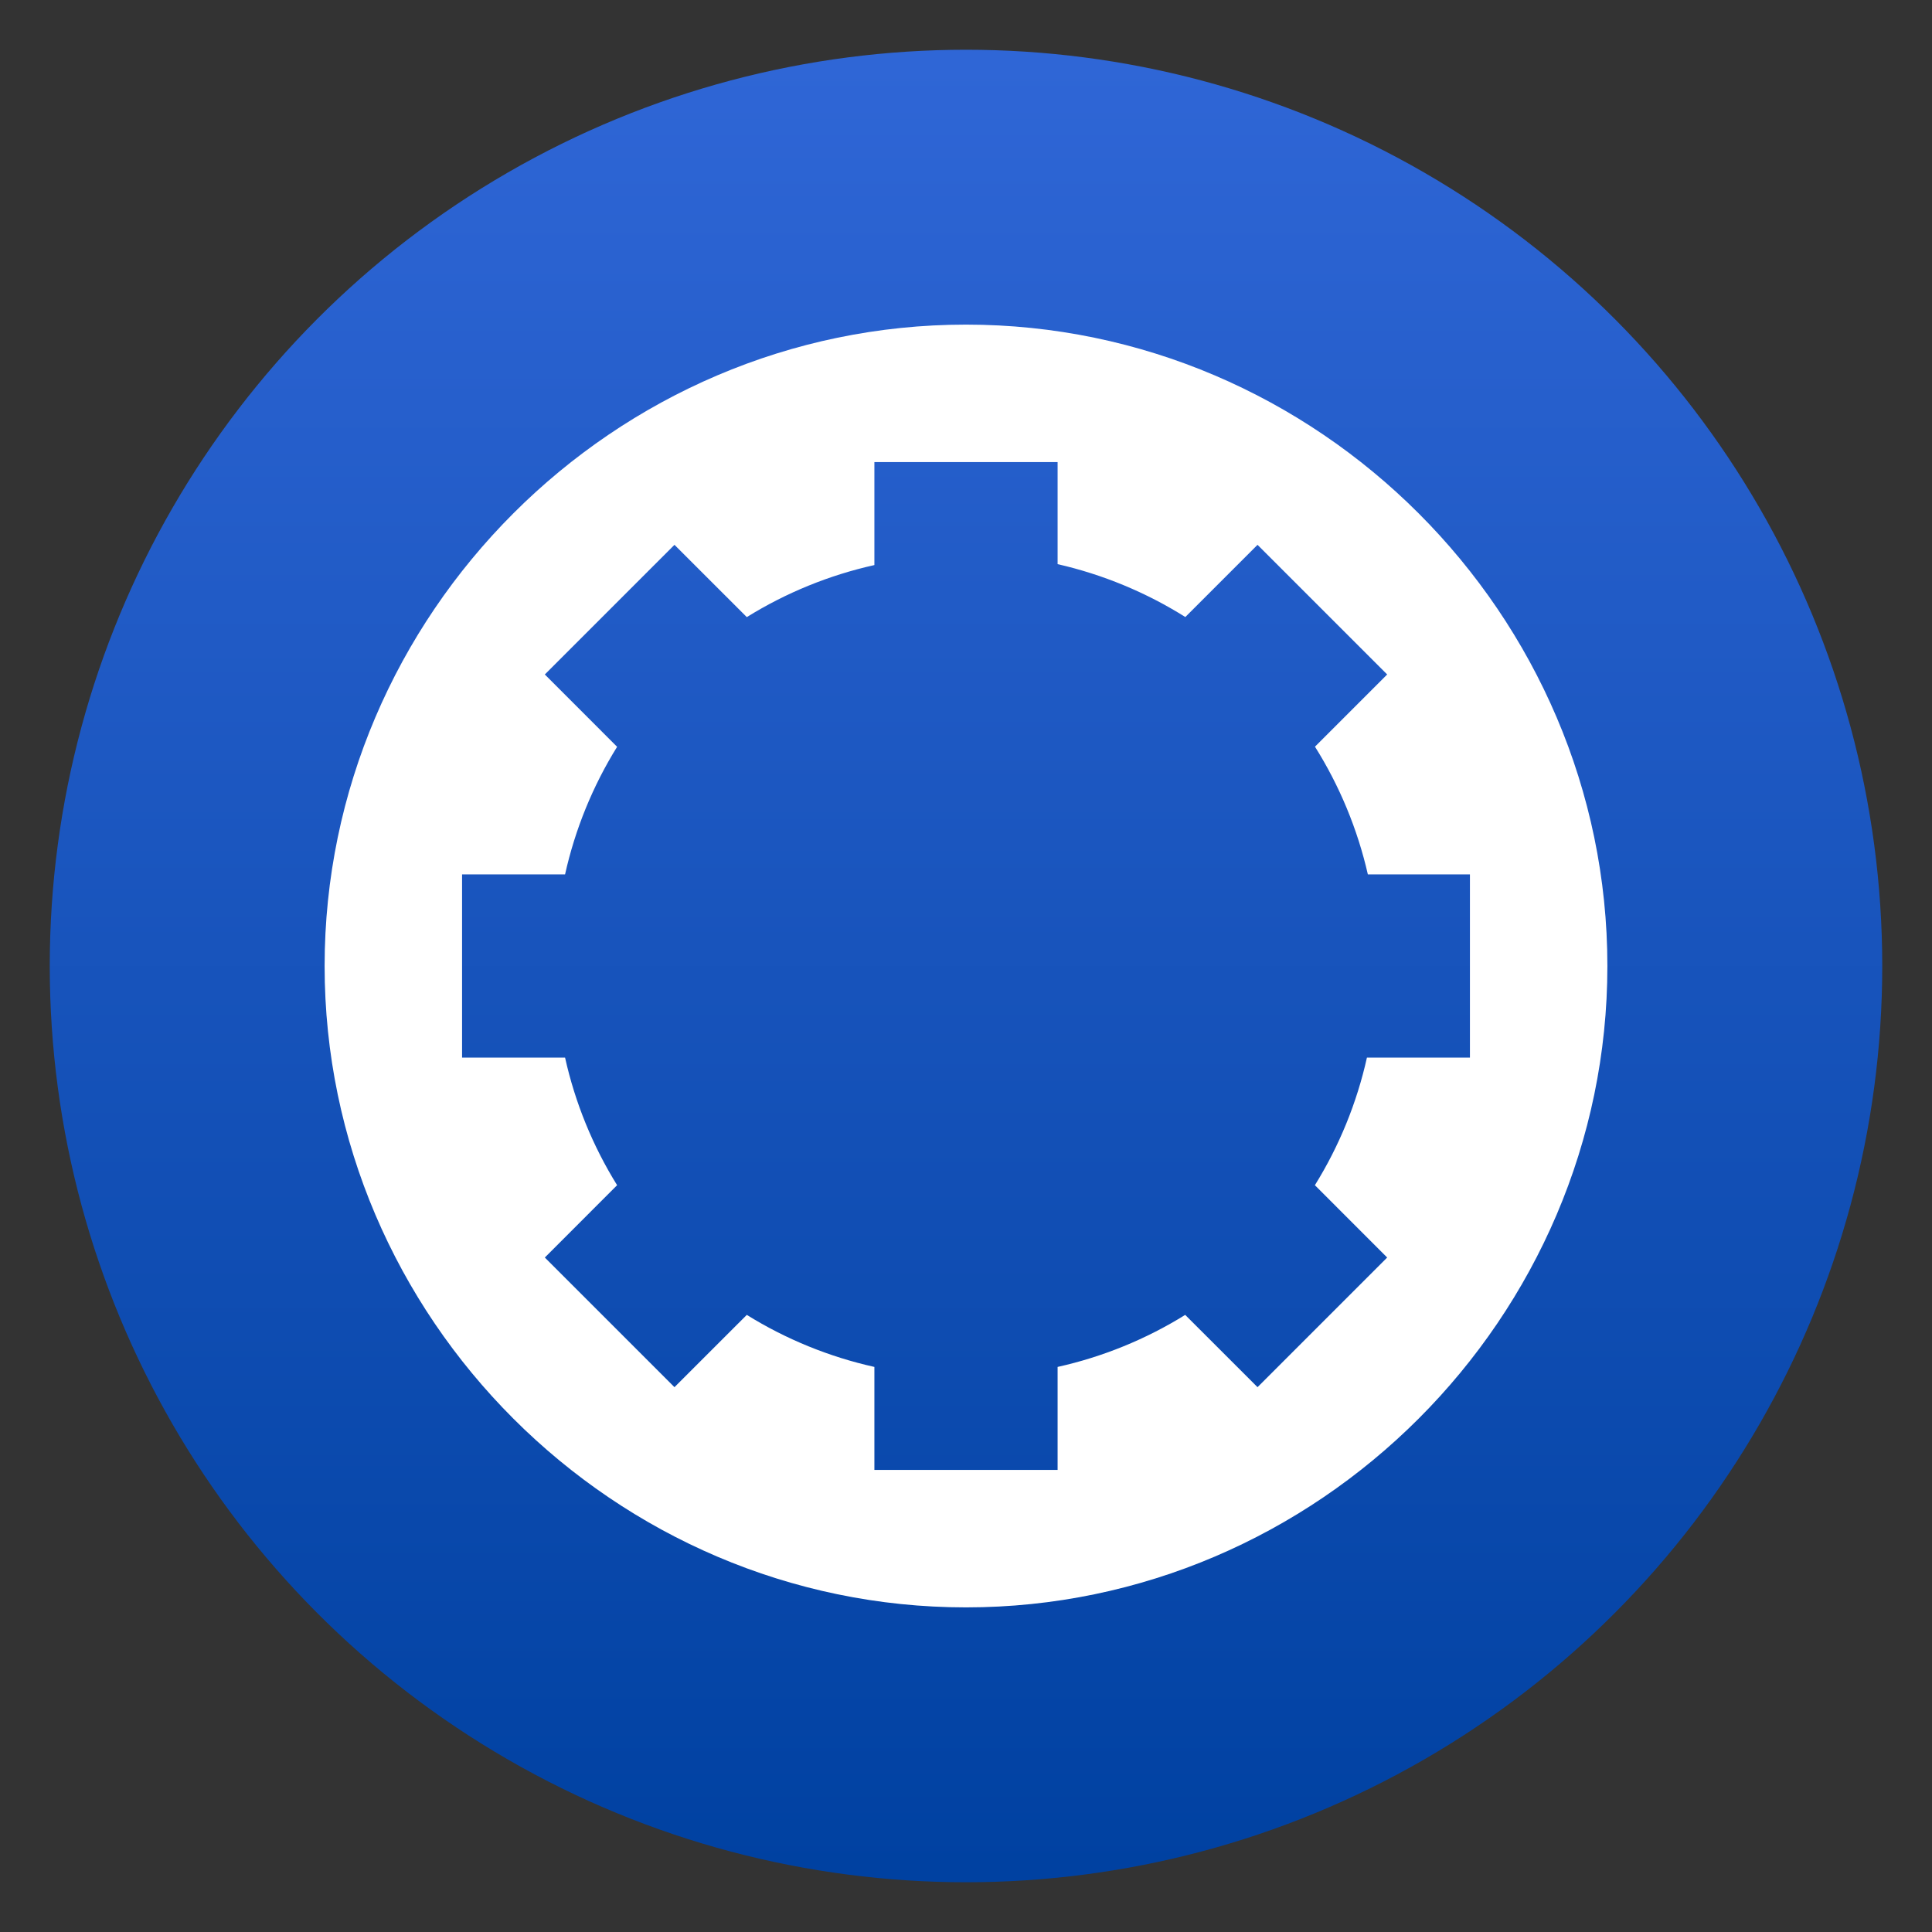
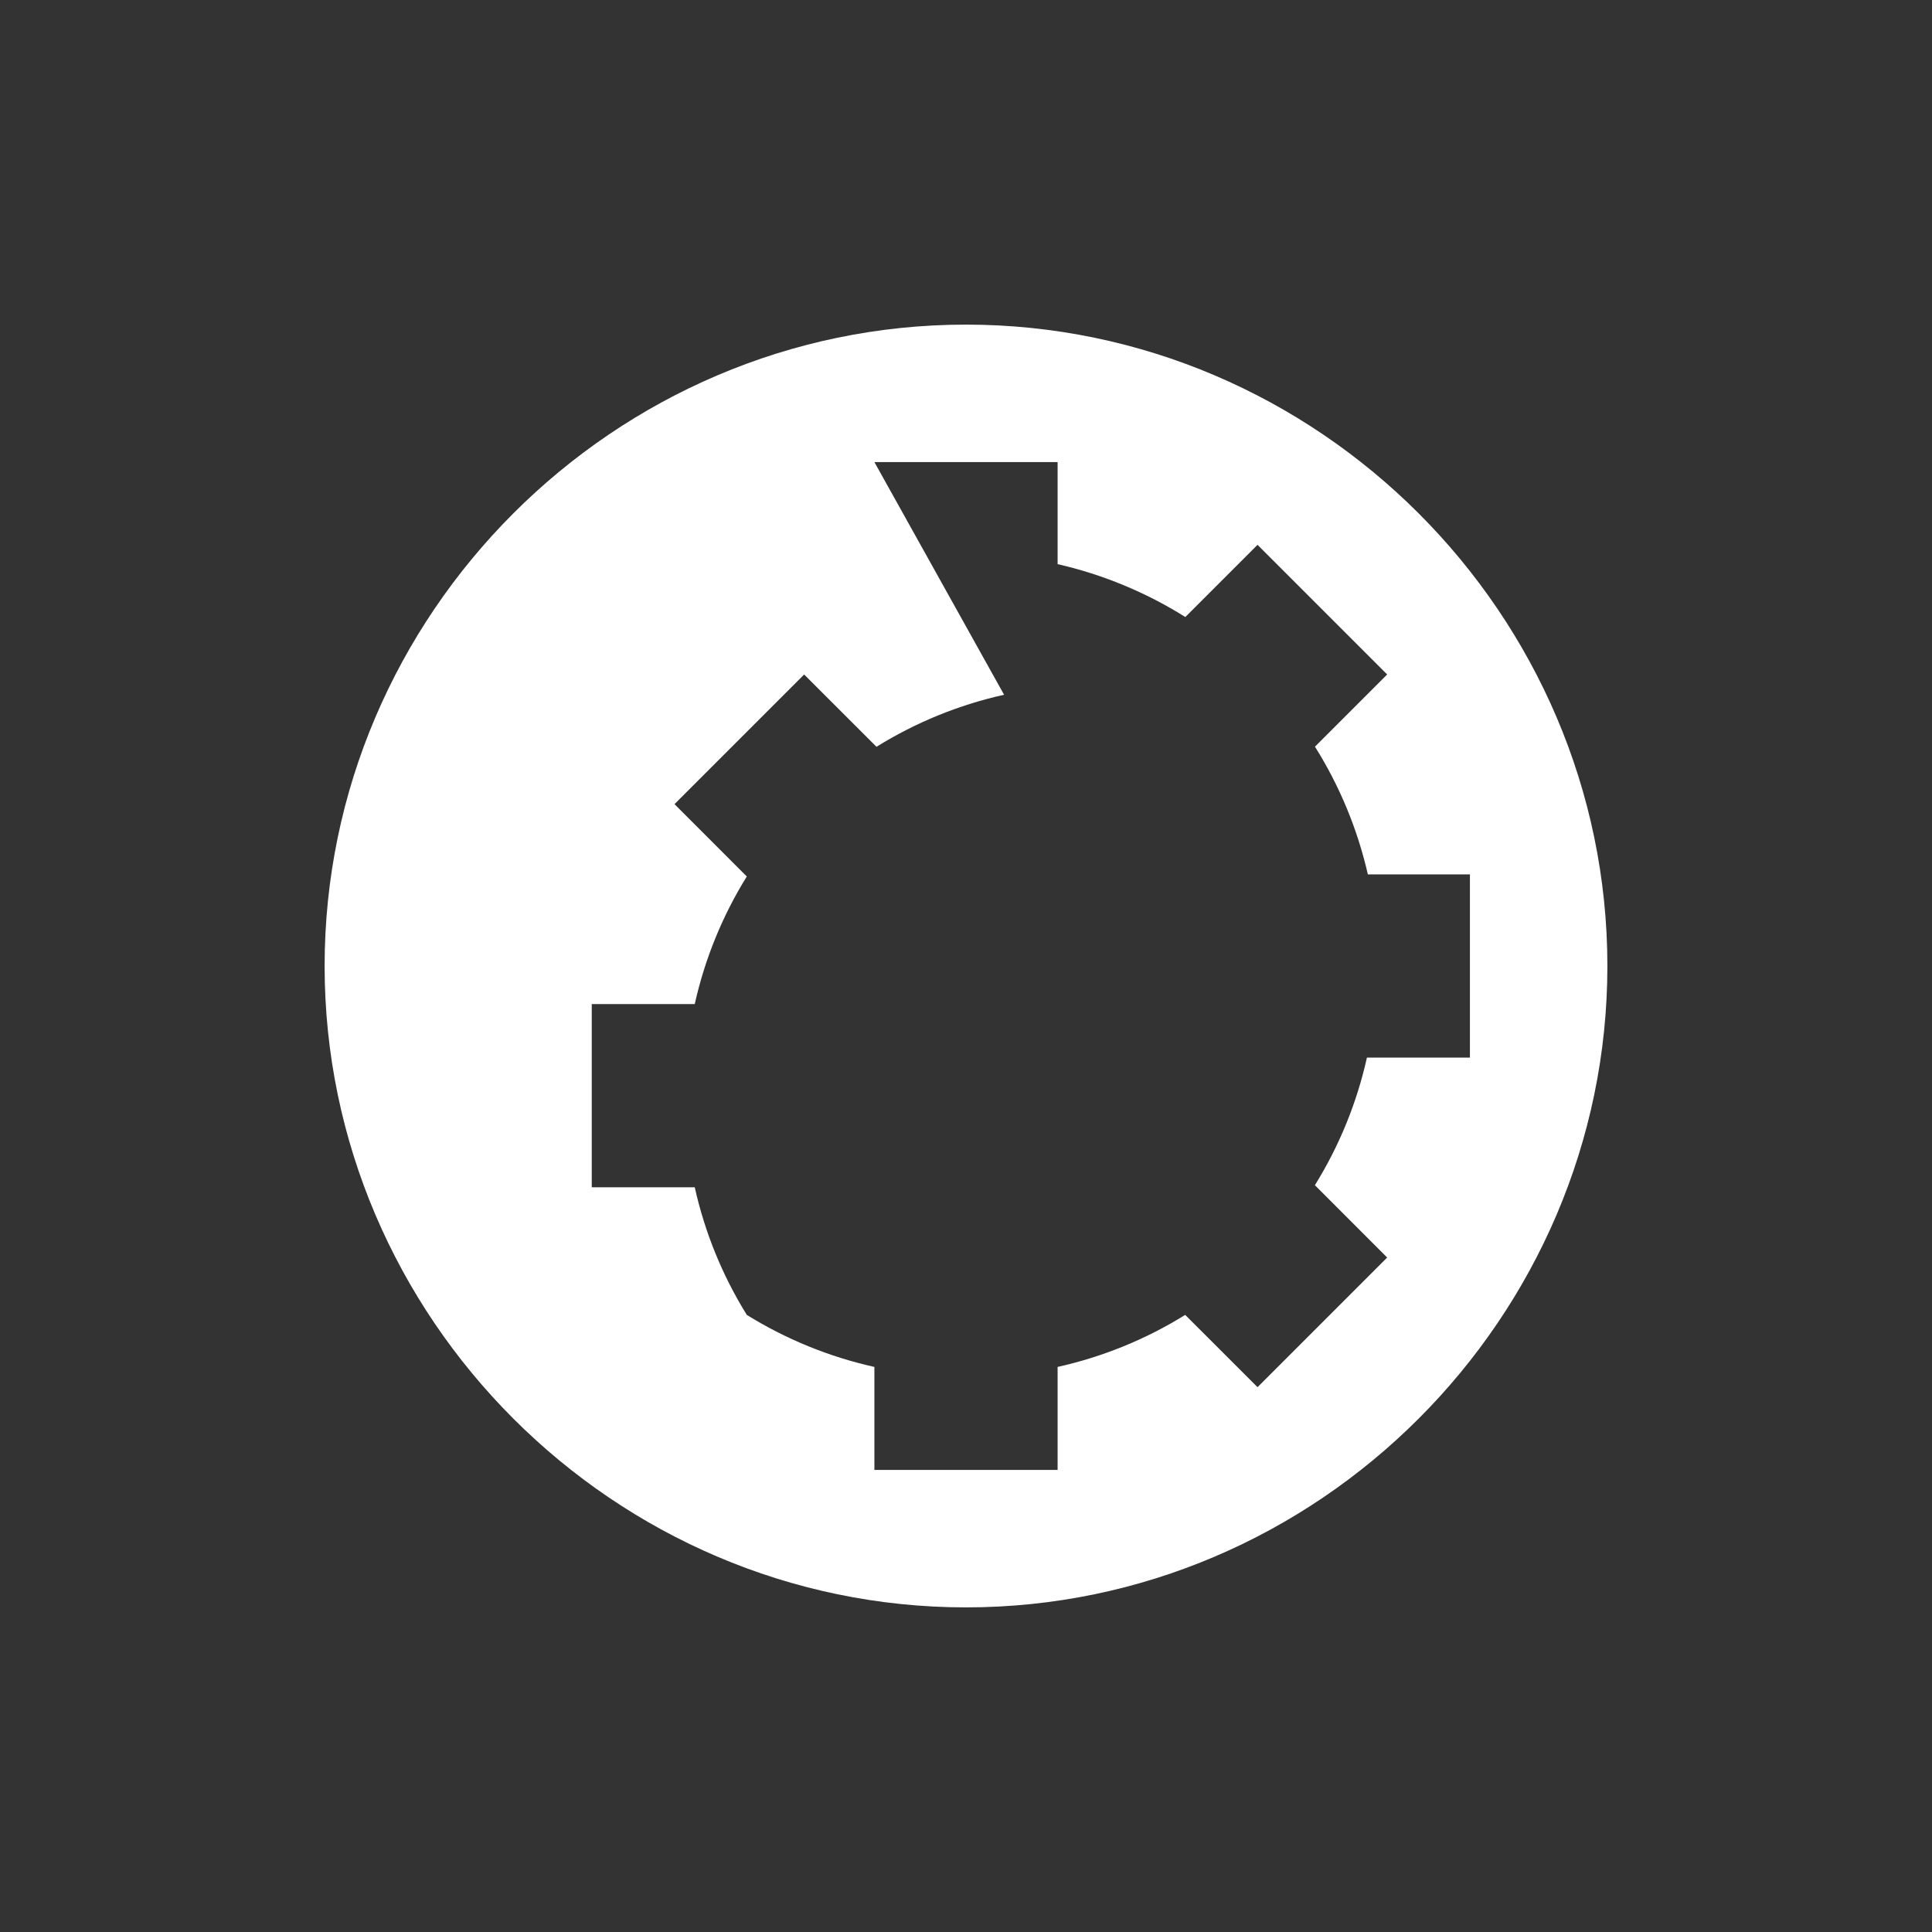
<svg xmlns="http://www.w3.org/2000/svg" clip-rule="evenodd" fill-rule="evenodd" stroke-linejoin="round" stroke-miterlimit="2" viewBox="0 0 48 48">
  <rect x="0" y="0" width="48" height="48" fill="#333333" stroke="none" />
  <linearGradient id="a" x2="1" gradientTransform="matrix(6e-7 -45.528 45.528 6e-7 24 46.764)" gradientUnits="userSpaceOnUse">
    <stop stop-color="#0041a1" offset="0" />
    <stop stop-color="#2f66d6" offset="1" />
  </linearGradient>
-   <circle cx="24" cy="24" r="22.764" fill="url(#a)" />
-   <path d="m24 8.065c-8.742 0-15.935 7.193-15.935 15.935s7.193 15.935 15.935 15.935 15.935-7.193 15.935-15.935-7.193-15.935-15.935-15.935zm-2.276 3.415h4.552v2.536c1.124.257 2.197.701 3.173 1.314l1.794-1.794 3.221 3.221-1.794 1.794c.613.976 1.057 2.049 1.314 3.173h2.536v4.552h-2.559c-.25 1.122-.687 2.194-1.293 3.17l1.796 1.797-3.221 3.221-1.797-1.796c-.976.606-2.048 1.043-3.17 1.293v2.559h-4.552v-2.559c-1.122-.25-2.194-.687-3.17-1.293l-1.797 1.796-3.221-3.221 1.796-1.797c-.606-.976-1.043-2.048-1.293-3.17h-2.559v-4.552h2.559c.25-1.122.687-2.194 1.293-3.17l-1.796-1.797 3.221-3.221 1.797 1.796c.976-.606 2.048-1.043 3.17-1.293z" fill="#ffffff" fill-rule="nonzero" />
+   <path d="m24 8.065c-8.742 0-15.935 7.193-15.935 15.935s7.193 15.935 15.935 15.935 15.935-7.193 15.935-15.935-7.193-15.935-15.935-15.935zm-2.276 3.415h4.552v2.536c1.124.257 2.197.701 3.173 1.314l1.794-1.794 3.221 3.221-1.794 1.794c.613.976 1.057 2.049 1.314 3.173h2.536v4.552h-2.559c-.25 1.122-.687 2.194-1.293 3.17l1.796 1.797-3.221 3.221-1.797-1.796c-.976.606-2.048 1.043-3.17 1.293v2.559h-4.552v-2.559c-1.122-.25-2.194-.687-3.17-1.293c-.606-.976-1.043-2.048-1.293-3.17h-2.559v-4.552h2.559c.25-1.122.687-2.194 1.293-3.17l-1.796-1.797 3.221-3.221 1.797 1.796c.976-.606 2.048-1.043 3.17-1.293z" fill="#ffffff" fill-rule="nonzero" />
</svg>